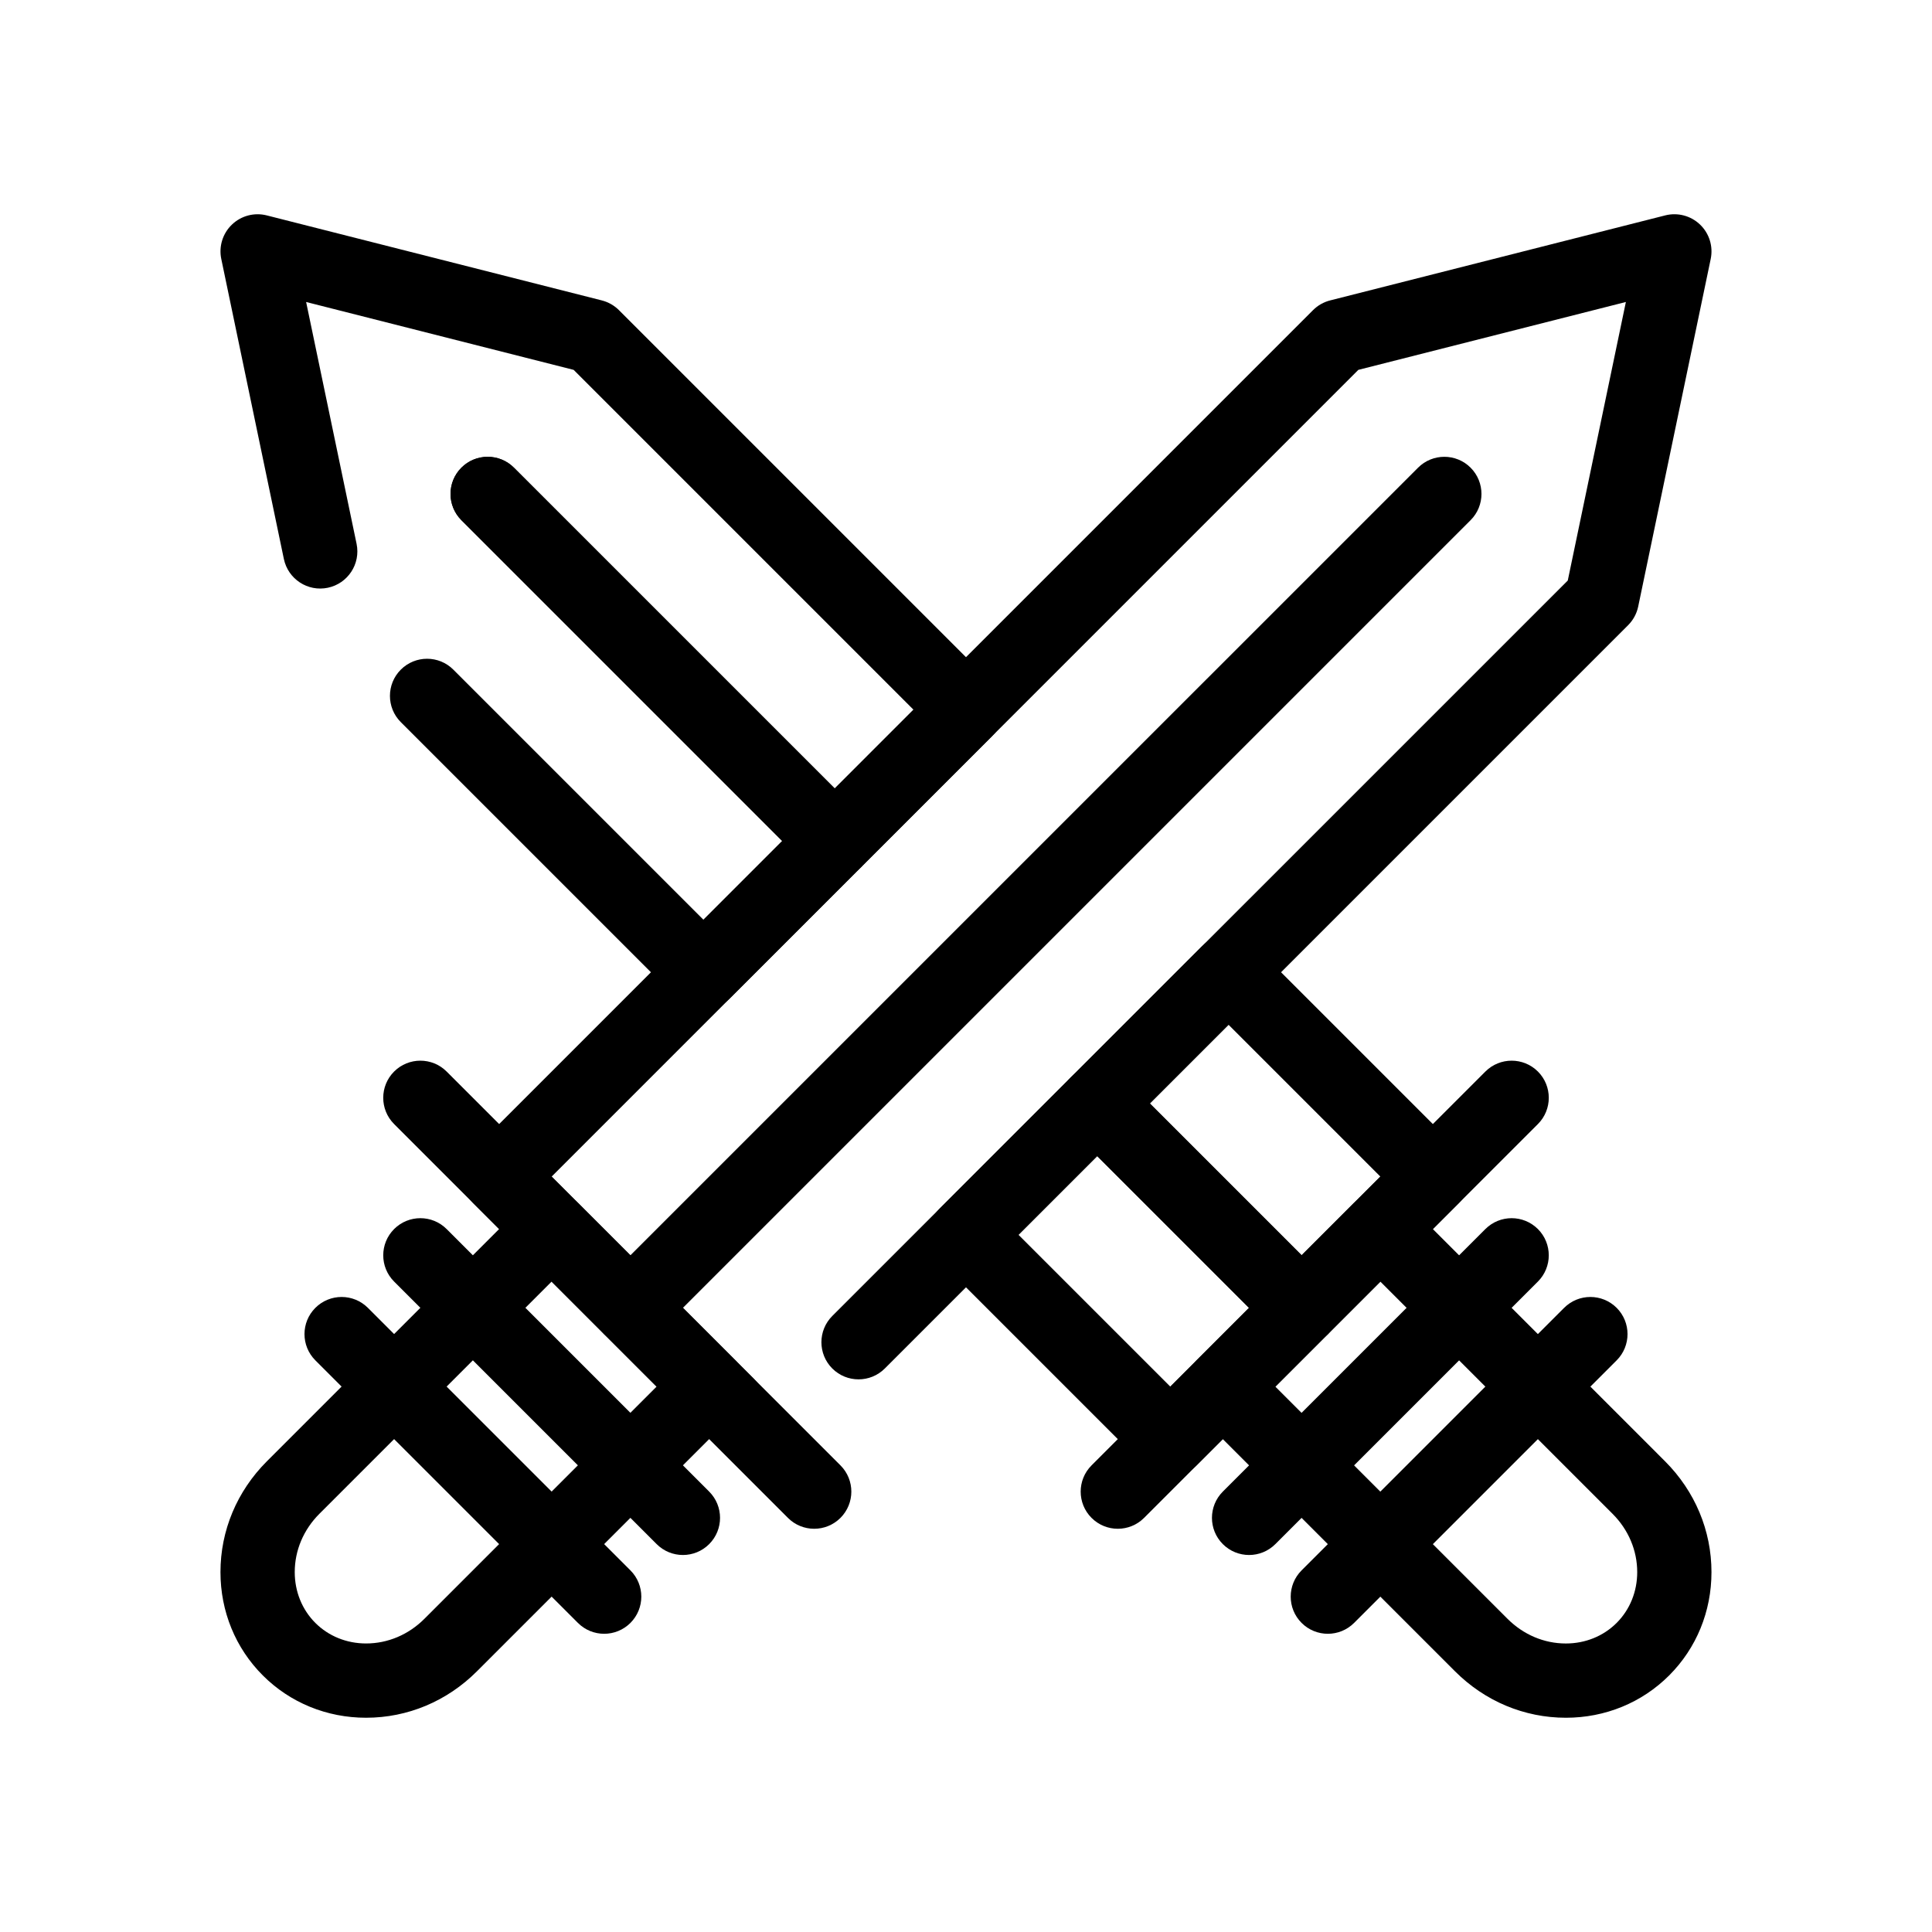
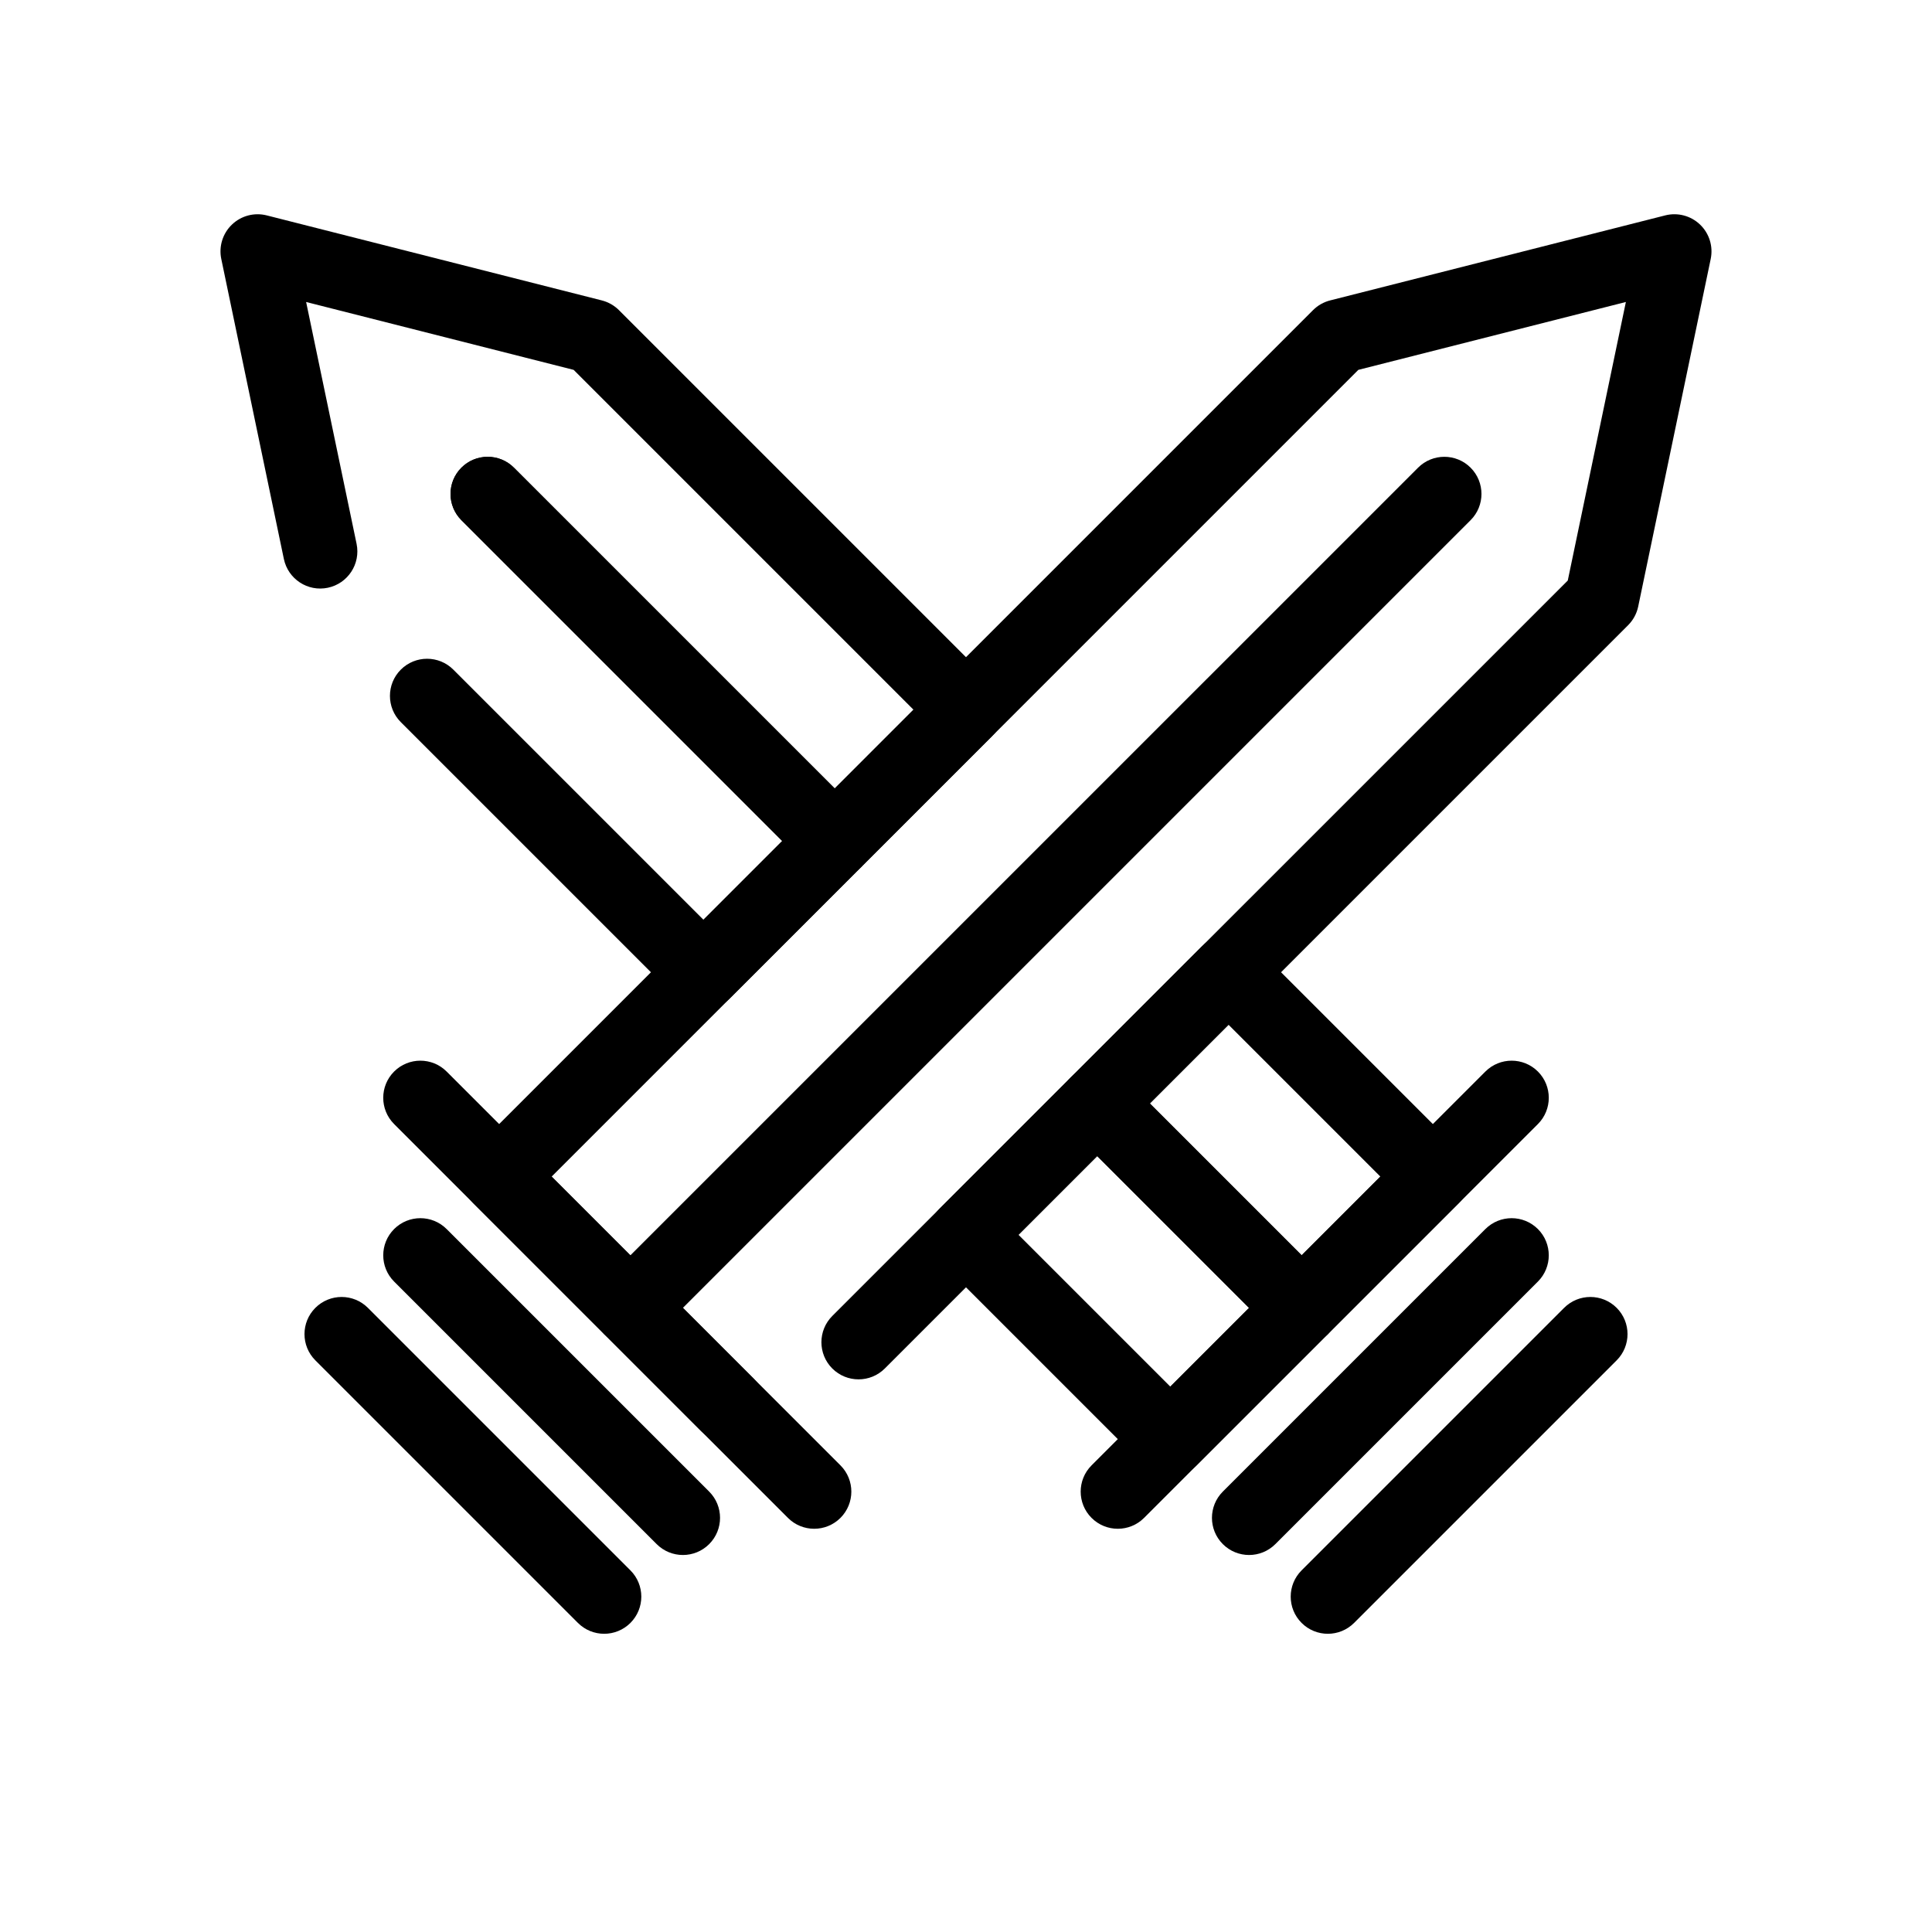
<svg xmlns="http://www.w3.org/2000/svg" fill="#000000" width="800px" height="800px" version="1.1" viewBox="144 144 512 512">
  <g>
-     <path d="m558.97 599.22c-11.008 0-21.445-4.371-29.383-12.312l-68.488-68.484c-1.844-1.848-2.883-4.348-2.883-6.957s1.039-5.113 2.883-6.957l41.75-41.75c1.848-1.844 4.348-2.883 6.957-2.883s5.113 1.039 6.957 2.883l68.484 68.488c7.938 7.938 12.312 18.375 12.312 29.383 0 10.418-3.984 20.141-11.215 27.375-7.234 7.231-16.957 11.215-27.375 11.215zm-76.996-87.754 61.527 61.527c4.223 4.223 9.715 6.547 15.465 6.547 5.16 0 9.941-1.938 13.461-5.453 3.516-3.516 5.453-8.297 5.453-13.461 0-5.75-2.324-11.246-6.547-15.465l-61.527-61.527z" />
    <path d="m440.23 549.14c-2.519 0-5.035-0.961-6.957-2.883-3.844-3.844-3.844-10.074 0-13.918l104.37-104.37c3.844-3.84 10.07-3.84 13.918 0 3.844 3.844 3.844 10.074 0 13.918l-104.37 104.37c-1.922 1.922-4.441 2.883-6.957 2.883z" />
    <path d="m475.02 556.09c-2.519 0-5.035-0.961-6.957-2.883-3.844-3.844-3.844-10.074 0-13.918l69.578-69.578c3.844-3.84 10.07-3.84 13.918 0 3.844 3.844 3.844 10.074 0 13.918l-69.578 69.578c-1.926 1.922-4.441 2.883-6.961 2.883z" />
    <path d="m495.89 576.97c-2.519 0-5.035-0.961-6.957-2.883-3.844-3.844-3.844-10.074 0-13.918l69.578-69.578c3.844-3.84 10.07-3.84 13.918 0 3.844 3.844 3.844 10.074 0 13.918l-69.578 69.578c-1.922 1.922-4.441 2.883-6.961 2.883z" />
-     <path d="m330.42 411.5c-2.609 0-5.113-1.039-6.957-2.883l-73.242-73.242c-3.844-3.844-3.844-10.074 0-13.918 3.844-3.84 10.074-3.84 13.914 0l66.285 66.285 20.871-20.875-85.012-85.012c-1.922-1.922-2.883-4.441-2.883-6.957 0-2.519 0.961-5.039 2.883-6.957 3.84-3.844 10.074-3.844 13.914 0l85.012 85.012 20.875-20.875-90.059-90.059-70.895-17.988 13.371 64.086c1.109 5.32-2.301 10.531-7.625 11.645-5.32 1.113-10.531-2.301-11.645-7.625l-16.586-79.508c-0.695-3.32 0.375-6.766 2.824-9.113 2.449-2.348 5.938-3.269 9.227-2.434l88.797 22.531c1.719 0.438 3.285 1.328 4.539 2.578l98.93 98.93c1.844 1.844 2.883 4.348 2.883 6.957s-1.039 5.113-2.883 6.957l-69.578 69.578c-1.848 1.848-4.352 2.887-6.961 2.887z" />
+     <path d="m330.42 411.5c-2.609 0-5.113-1.039-6.957-2.883l-73.242-73.242c-3.844-3.844-3.844-10.074 0-13.918 3.844-3.84 10.074-3.84 13.914 0l66.285 66.285 20.871-20.875-85.012-85.012c-1.922-1.922-2.883-4.441-2.883-6.957 0-2.519 0.961-5.039 2.883-6.957 3.84-3.844 10.074-3.844 13.914 0l85.012 85.012 20.875-20.875-90.059-90.059-70.895-17.988 13.371 64.086c1.109 5.32-2.301 10.531-7.625 11.645-5.32 1.113-10.531-2.301-11.645-7.625l-16.586-79.508c-0.695-3.32 0.375-6.766 2.824-9.113 2.449-2.348 5.938-3.269 9.227-2.434l88.797 22.531c1.719 0.438 3.285 1.328 4.539 2.578l98.93 98.93c1.844 1.844 2.883 4.348 2.883 6.957s-1.039 5.113-2.883 6.957l-69.578 69.578c-1.848 1.848-4.352 2.887-6.961 2.887" />
    <path d="m488.93 500.43c-2.519 0-5.035-0.961-6.957-2.883l-54.145-54.145c-1.844-1.848-2.883-4.348-2.883-6.957 0-2.609 1.039-5.113 2.883-6.957l34.789-34.789c3.844-3.844 10.074-3.84 13.918 0l54.145 54.145c1.844 1.848 2.883 4.348 2.883 6.957s-1.039 5.113-2.883 6.957l-34.789 34.789c-1.922 1.922-4.441 2.883-6.961 2.883zm-40.23-63.984 40.23 40.23 20.875-20.875-40.23-40.23z" />
    <path d="m454.14 535.22c-2.519 0-5.035-0.961-6.957-2.883l-54.145-54.145c-3.844-3.844-3.844-10.074 0-13.918l34.789-34.789c3.844-3.84 10.07-3.84 13.918 0l54.145 54.145c3.844 3.844 3.844 10.074 0 13.918l-34.789 34.789c-1.926 1.922-4.441 2.883-6.961 2.883zm-40.23-63.984 40.23 40.23 20.875-20.875-40.23-40.23z" />
    <path d="m365.21 376.71c-2.519 0-5.039-0.961-6.957-2.883l-91.973-91.973c-3.844-3.844-3.844-10.074 0-13.918 3.844-3.84 10.074-3.84 13.918 0l91.973 91.973c3.844 3.844 3.844 10.074 0 13.918-1.926 1.922-4.445 2.883-6.961 2.883z" />
    <path d="m488.93 500.43c-2.519 0-5.035-0.961-6.957-2.883l-54.145-54.145c-3.844-3.844-3.844-10.074 0-13.918 3.844-3.84 10.07-3.84 13.918 0l54.145 54.145c3.844 3.844 3.844 10.074 0 13.918-1.922 1.922-4.441 2.883-6.961 2.883z" />
    <path d="m336.74 526.11c-2.519 0-5.039-0.961-6.957-2.883l-60.465-60.465c-1.844-1.848-2.883-4.348-2.883-6.957s1.039-5.113 2.883-6.957l222.65-222.66c1.254-1.254 2.82-2.144 4.539-2.578l88.797-22.531c3.285-0.836 6.777 0.086 9.227 2.434 2.449 2.348 3.519 5.793 2.824 9.113l-19.215 92.109c-0.391 1.875-1.32 3.594-2.676 4.949l-196.98 196.98c-3.844 3.84-10.074 3.84-13.918 0-3.844-3.844-3.844-10.074 0-13.918l194.91-194.9 15.398-73.816-70.902 17.988-213.78 213.79 53.508 53.508c3.844 3.844 3.844 10.074 0 13.918-1.922 1.918-4.438 2.879-6.957 2.879z" />
-     <path d="m241.02 599.22c-10.418 0-20.141-3.984-27.375-11.219-7.234-7.234-11.219-16.957-11.219-27.375 0-11.008 4.371-21.441 12.312-29.383l68.488-68.488c1.844-1.844 4.348-2.883 6.957-2.883s5.113 1.039 6.957 2.883l41.746 41.75c3.844 3.844 3.844 10.074 0 13.918l-68.488 68.484c-7.934 7.941-18.371 12.312-29.379 12.312zm49.164-115.59-61.527 61.527c-4.223 4.223-6.547 9.715-6.547 15.465 0 5.16 1.938 9.941 5.453 13.461 3.519 3.516 8.297 5.453 13.457 5.453 5.75 0 11.246-2.324 15.465-6.547l61.527-61.527z" />
    <path d="m359.77 549.14c-2.519 0-5.039-0.961-6.957-2.883l-104.37-104.37c-3.844-3.844-3.844-10.074 0-13.918 3.844-3.84 10.074-3.84 13.918 0l104.37 104.37c3.844 3.844 3.844 10.074 0 13.918-1.926 1.922-4.445 2.883-6.961 2.883z" />
    <path d="m324.98 556.09c-2.519 0-5.035-0.961-6.957-2.883l-69.578-69.578c-3.844-3.844-3.844-10.074 0-13.918 3.844-3.84 10.074-3.84 13.914 0l69.578 69.578c3.844 3.844 3.844 10.074 0 13.918-1.922 1.922-4.441 2.883-6.957 2.883z" />
    <path d="m304.11 576.97c-2.519 0-5.039-0.961-6.957-2.883l-69.578-69.578c-3.844-3.844-3.844-10.074 0-13.918 3.844-3.84 10.074-3.84 13.918 0l69.578 69.578c3.844 3.844 3.844 10.074 0 13.918-1.926 1.922-4.441 2.883-6.961 2.883z" />
    <path d="m311.06 500.43c-2.519 0-5.035-0.961-6.957-2.883-3.844-3.844-3.844-10.074 0-13.918l215.7-215.69c3.844-3.84 10.074-3.844 13.918 0s3.844 10.074 0 13.914l-215.7 215.7c-1.922 1.922-4.438 2.883-6.957 2.883z" />
  </g>
</svg>